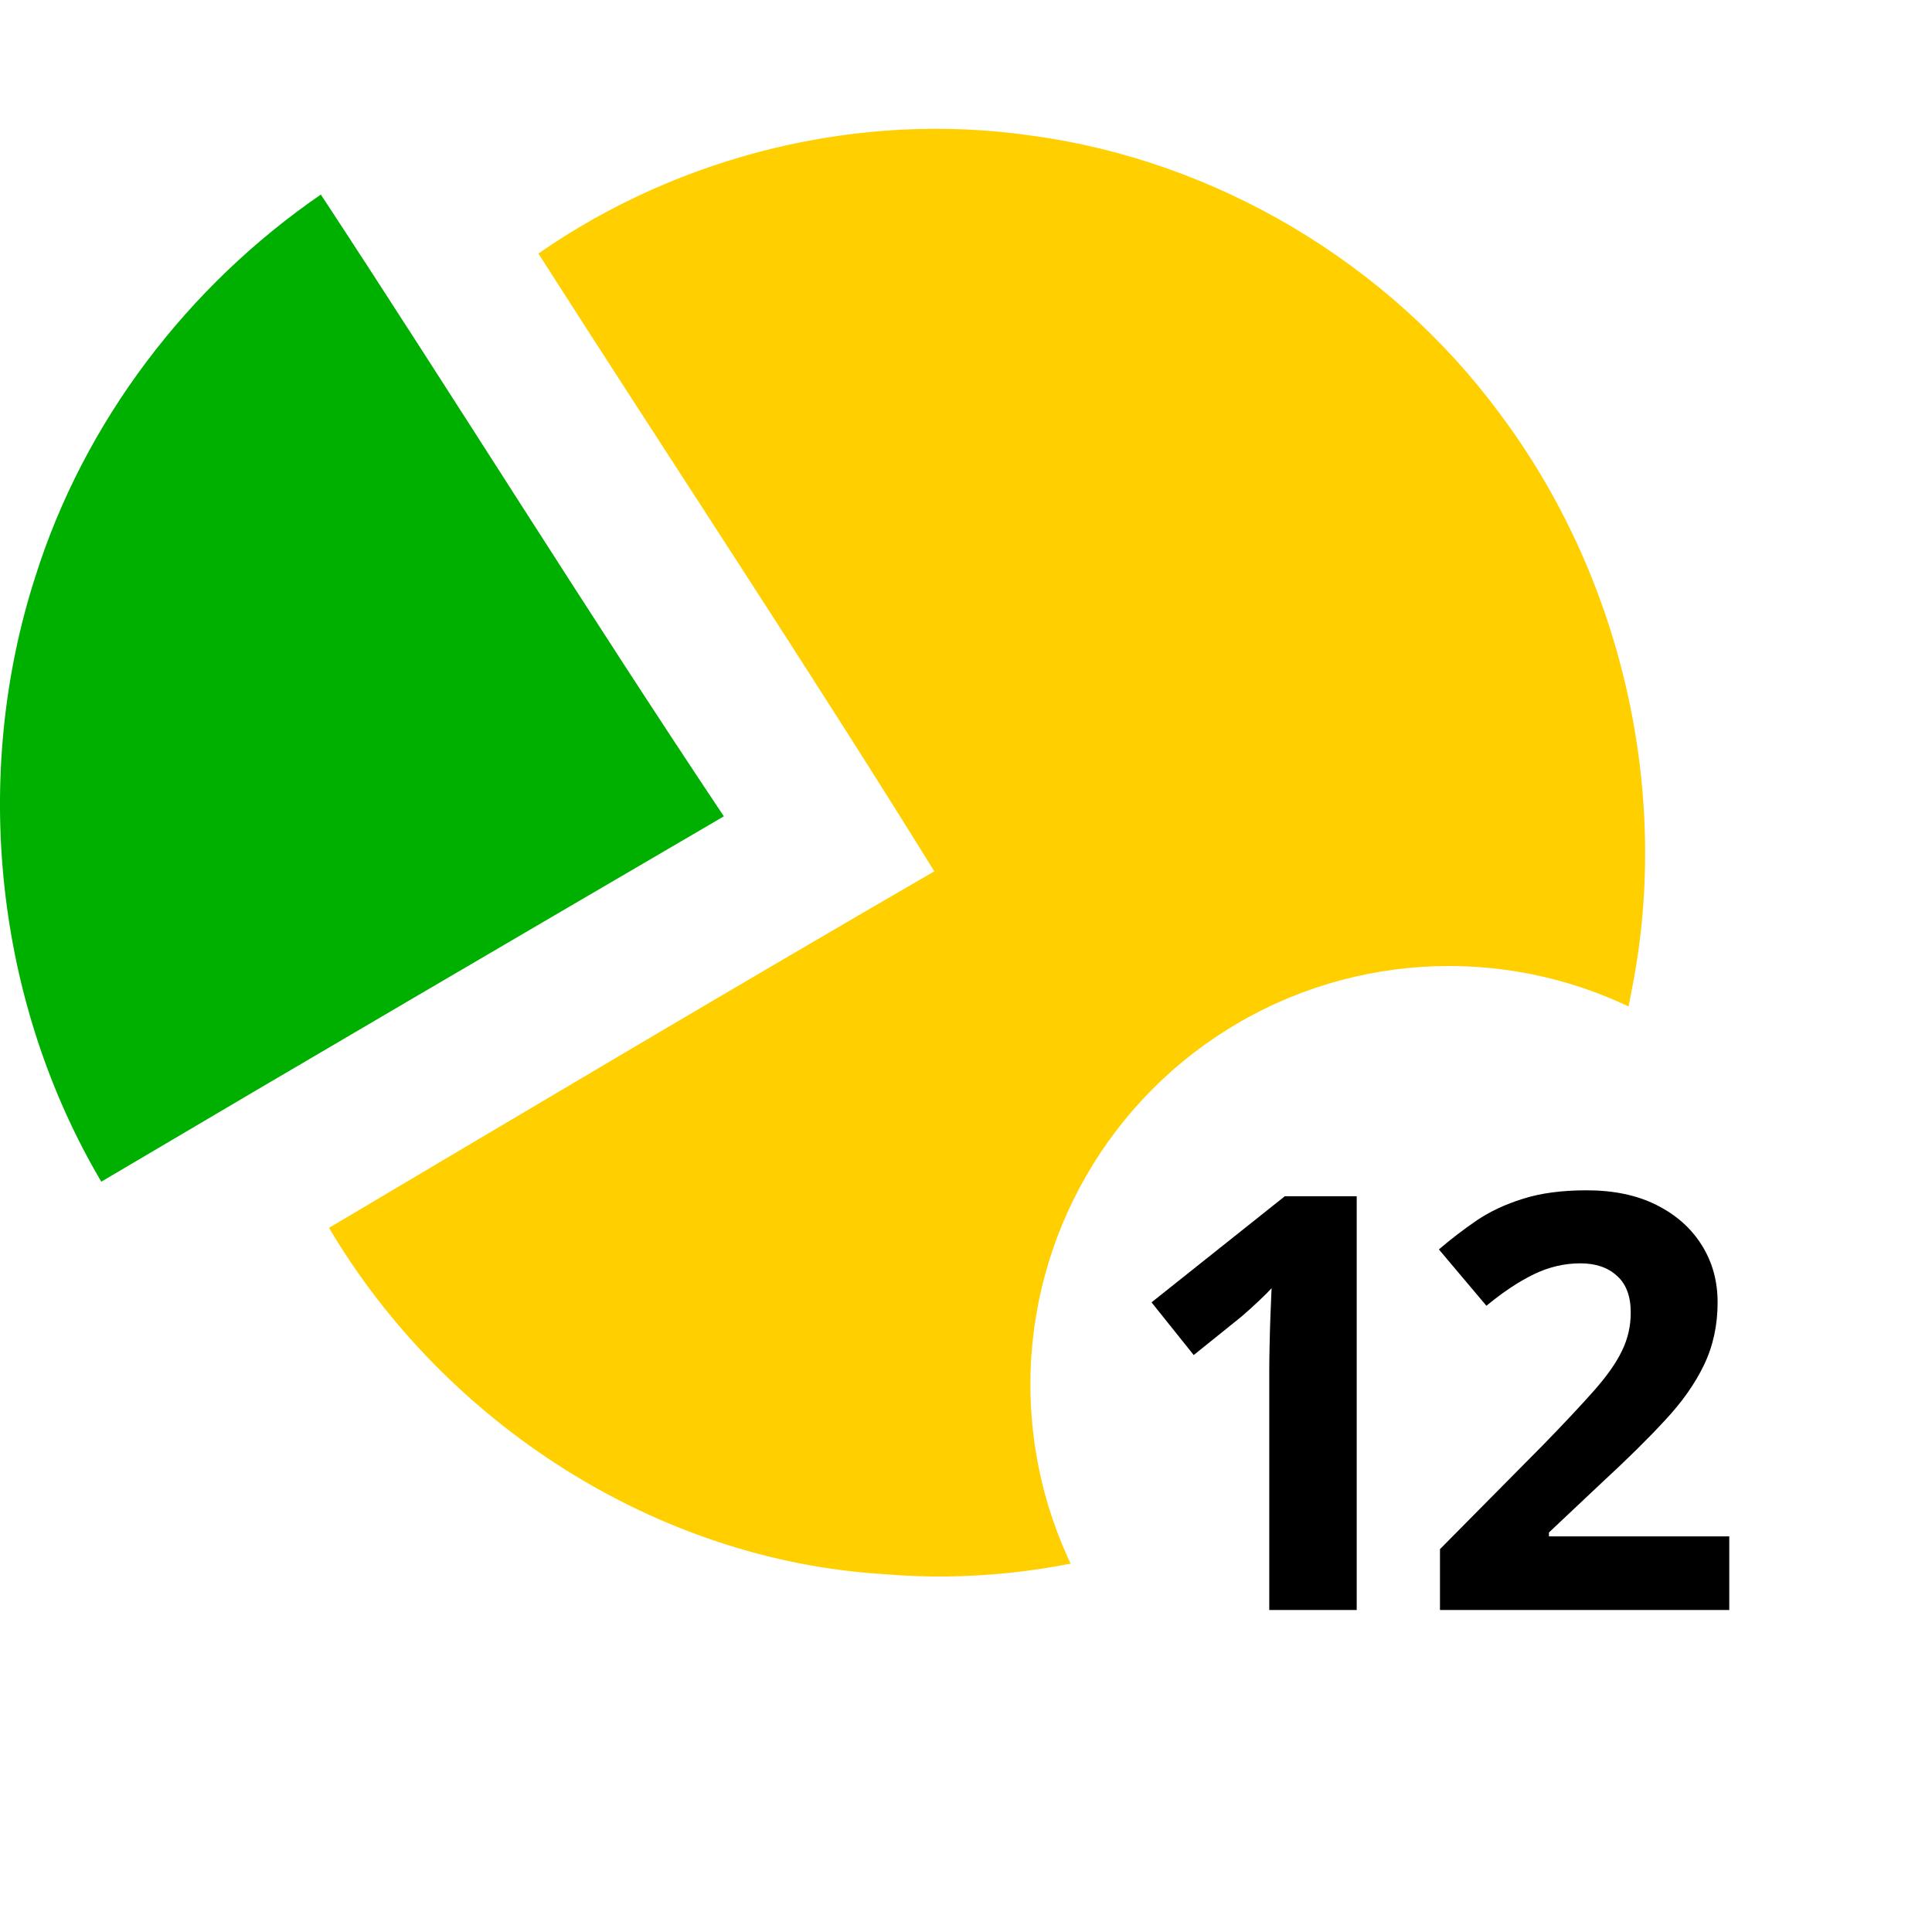
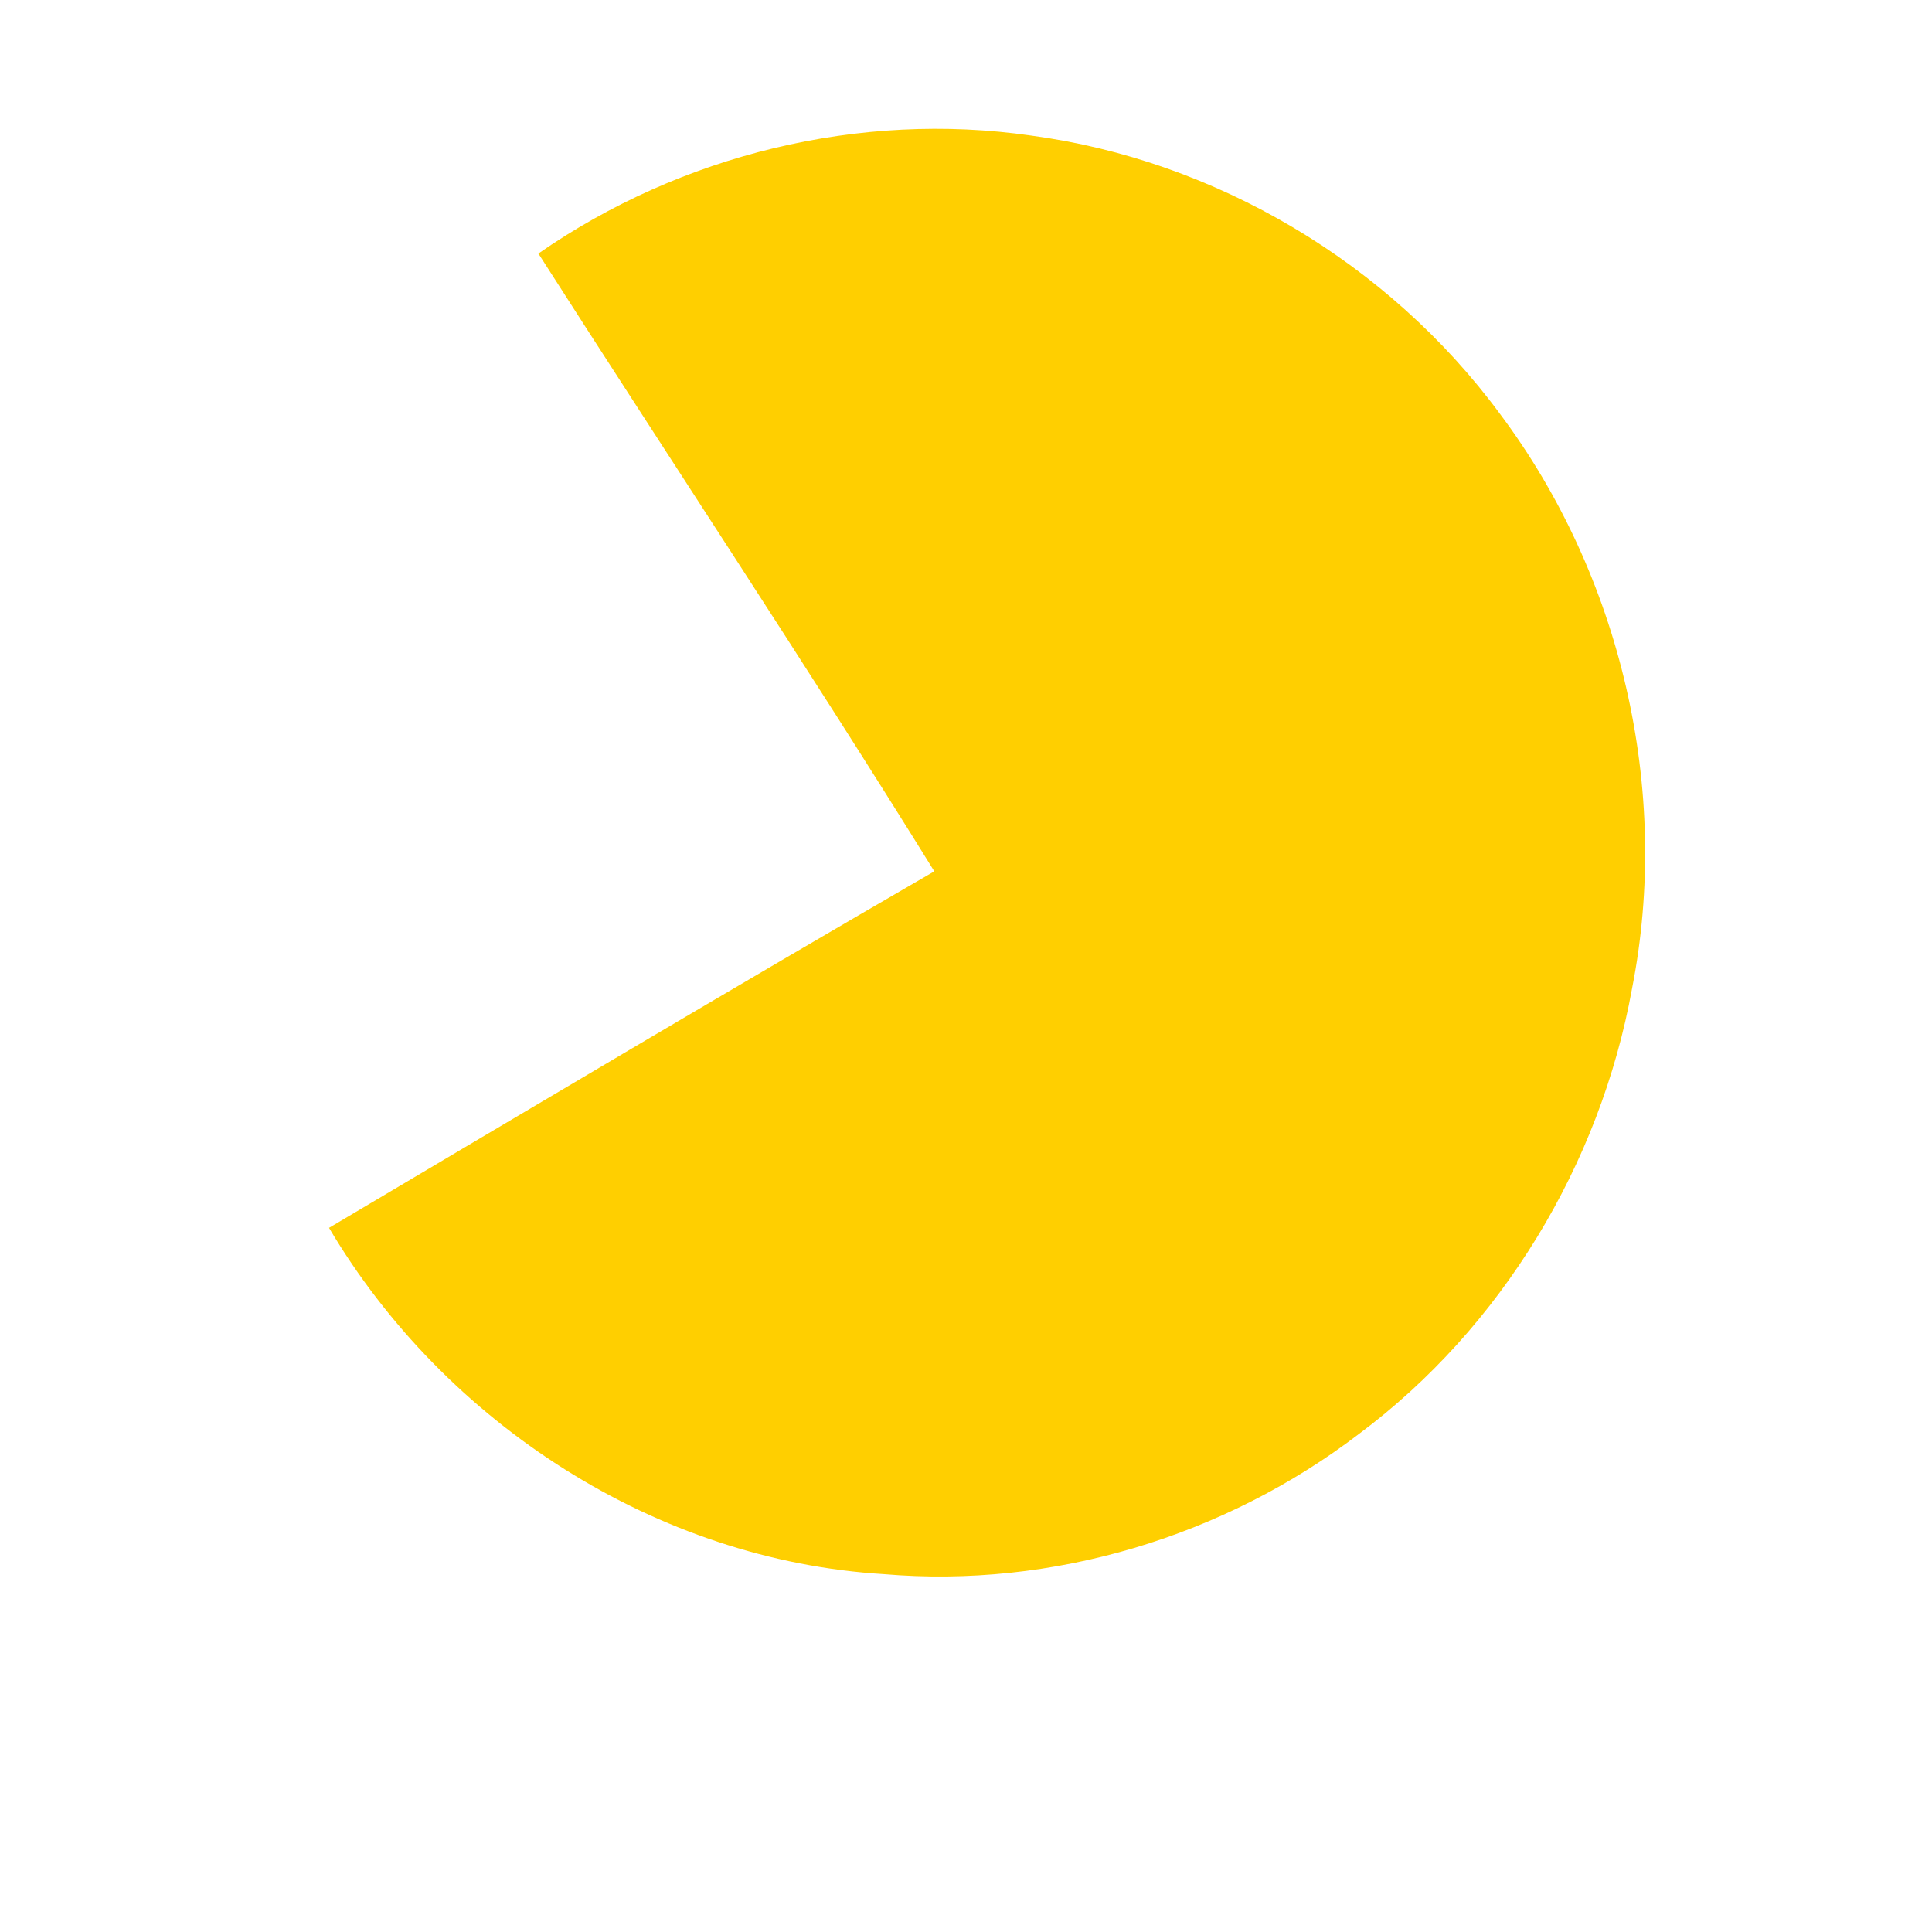
<svg xmlns="http://www.w3.org/2000/svg" width="30" height="30" viewBox="0 0 30 30" fill="none">
  <g clip-path="url(#clip0_5193_4683)">
    <path d="M8.36 3.937C10.573 2.399 13.352 1.722 16.01 2.105C18.875 2.489 21.559 4.08 23.29 6.425C25.168 8.93 25.952 12.259 25.342 15.351C24.847 18.083 23.313 20.616 21.102 22.266C19.009 23.864 16.337 24.667 13.723 24.443C10.205 24.229 6.914 22.116 5.109 19.066C8.236 17.212 11.363 15.352 14.508 13.53C12.508 10.303 10.405 7.137 8.36 3.937Z" fill="#FFCF00" />
-     <path d="M0.547 8.959C1.308 6.542 2.917 4.441 4.982 3.021C7.088 6.227 9.11 9.488 11.24 12.676C8.014 14.562 4.789 16.447 1.573 18.349C-0.076 15.56 -0.447 12.046 0.547 8.959Z" fill="#00B000" />
    <g filter="url(#filter0_d_5193_4683)">
-       <circle cx="22.5" cy="21.5" r="6.5" fill="white" />
-     </g>
-     <path d="M21.067 25H19.709V21.282C19.709 21.18 19.711 21.054 19.714 20.904C19.717 20.752 19.721 20.597 19.727 20.439C19.733 20.277 19.739 20.132 19.745 20.003C19.712 20.041 19.646 20.107 19.547 20.201C19.45 20.292 19.359 20.374 19.274 20.447L18.536 21.041L17.881 20.223L19.951 18.575H21.067V25ZM26.852 25H22.36V24.055L23.973 22.425C24.298 22.091 24.559 21.812 24.755 21.59C24.955 21.364 25.098 21.159 25.186 20.975C25.277 20.79 25.322 20.592 25.322 20.381C25.322 20.127 25.25 19.936 25.107 19.81C24.966 19.681 24.777 19.617 24.54 19.617C24.291 19.617 24.049 19.674 23.815 19.788C23.581 19.902 23.336 20.065 23.081 20.276L22.343 19.401C22.527 19.243 22.722 19.094 22.927 18.953C23.135 18.812 23.375 18.7 23.648 18.615C23.923 18.527 24.253 18.483 24.637 18.483C25.059 18.483 25.42 18.559 25.722 18.711C26.027 18.864 26.261 19.072 26.425 19.335C26.589 19.596 26.671 19.892 26.671 20.223C26.671 20.578 26.601 20.901 26.46 21.194C26.32 21.487 26.115 21.777 25.845 22.064C25.579 22.352 25.256 22.669 24.878 23.018L24.052 23.796V23.857H26.852V25Z" fill="black" />
+       </g>
  </g>
  <defs>
    <filter id="filter0_d_5193_4683" x="14" y="13" width="17" height="17" filterUnits="userSpaceOnUse" color-interpolation-filters="sRGB">
      <feFlood flood-opacity="0" result="BackgroundImageFix" />
      <feColorMatrix in="SourceAlpha" type="matrix" values="0 0 0 0 0 0 0 0 0 0 0 0 0 0 0 0 0 0 127 0" result="hardAlpha" />
      <feOffset />
      <feGaussianBlur stdDeviation="1" />
      <feComposite in2="hardAlpha" operator="out" />
      <feColorMatrix type="matrix" values="0 0 0 0 0 0 0 0 0 0 0 0 0 0 0 0 0 0 0.5 0" />
      <feBlend mode="normal" in2="BackgroundImageFix" result="effect1_dropShadow_5193_4683" />
      <feBlend mode="normal" in="SourceGraphic" in2="effect1_dropShadow_5193_4683" result="shape" />
    </filter>
    <clipPath id="clip0_5193_4683">
      <rect width="30" height="30" fill="white" />
    </clipPath>
  </defs>
</svg>